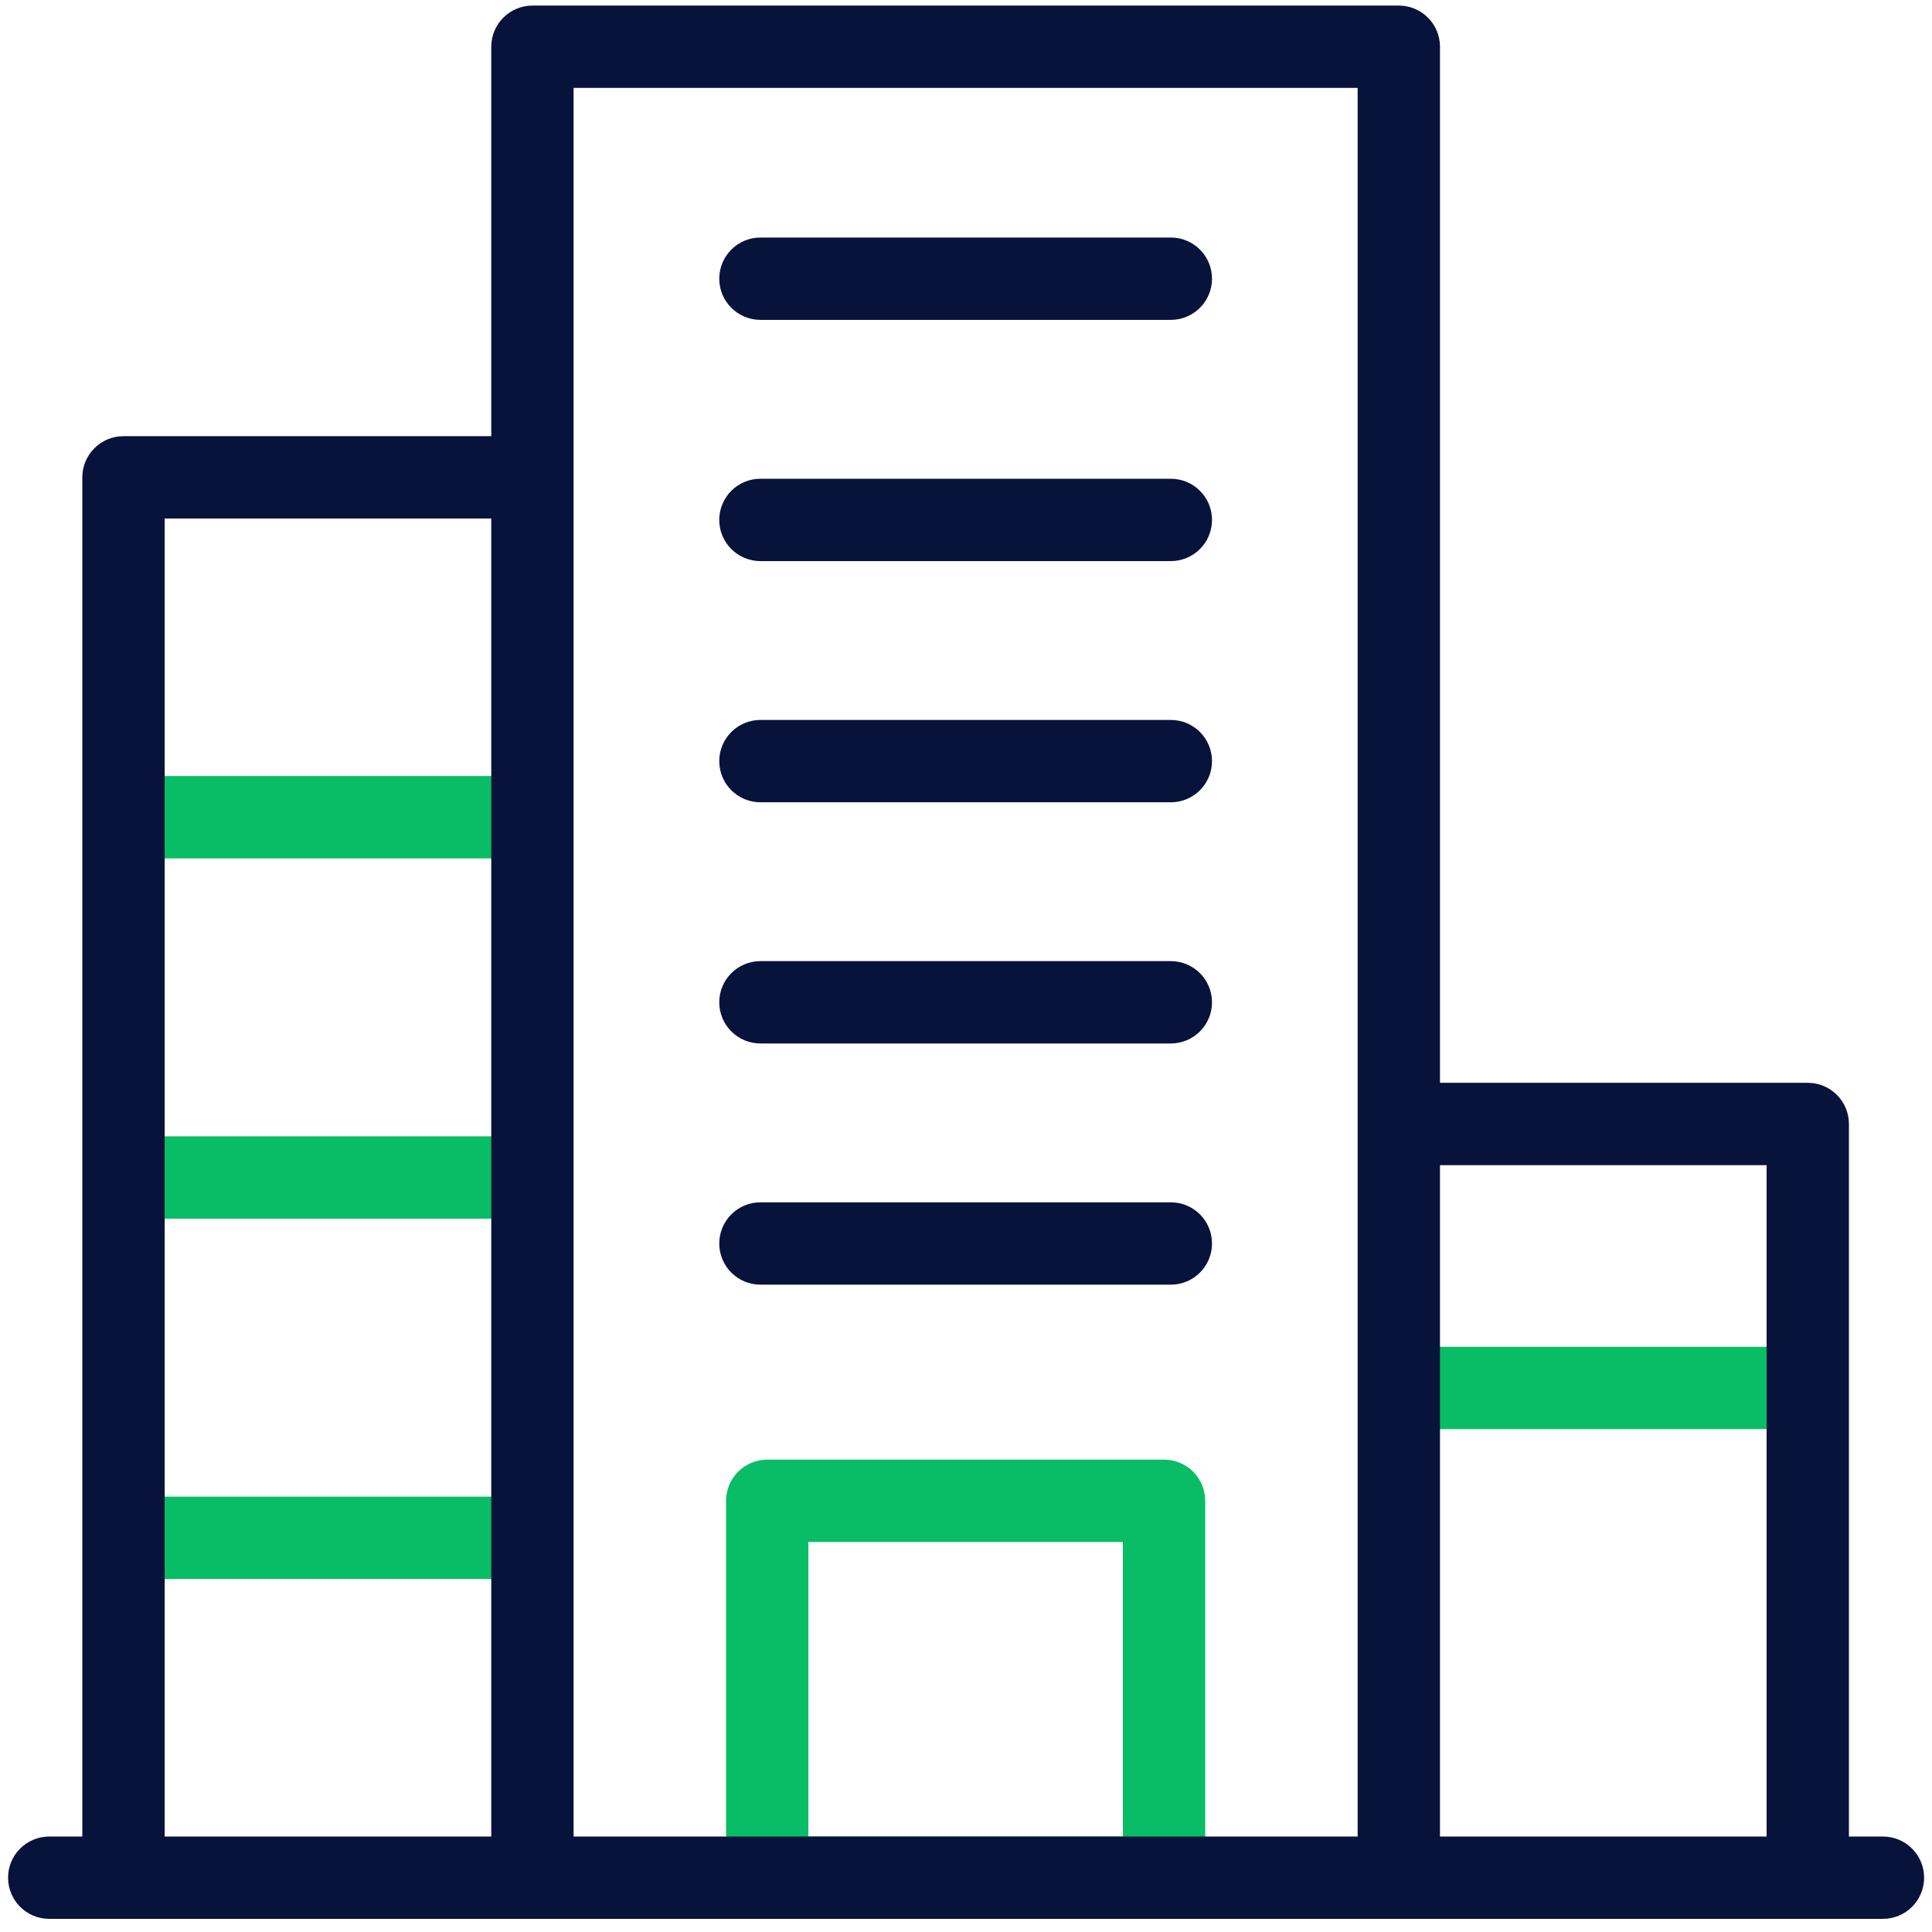
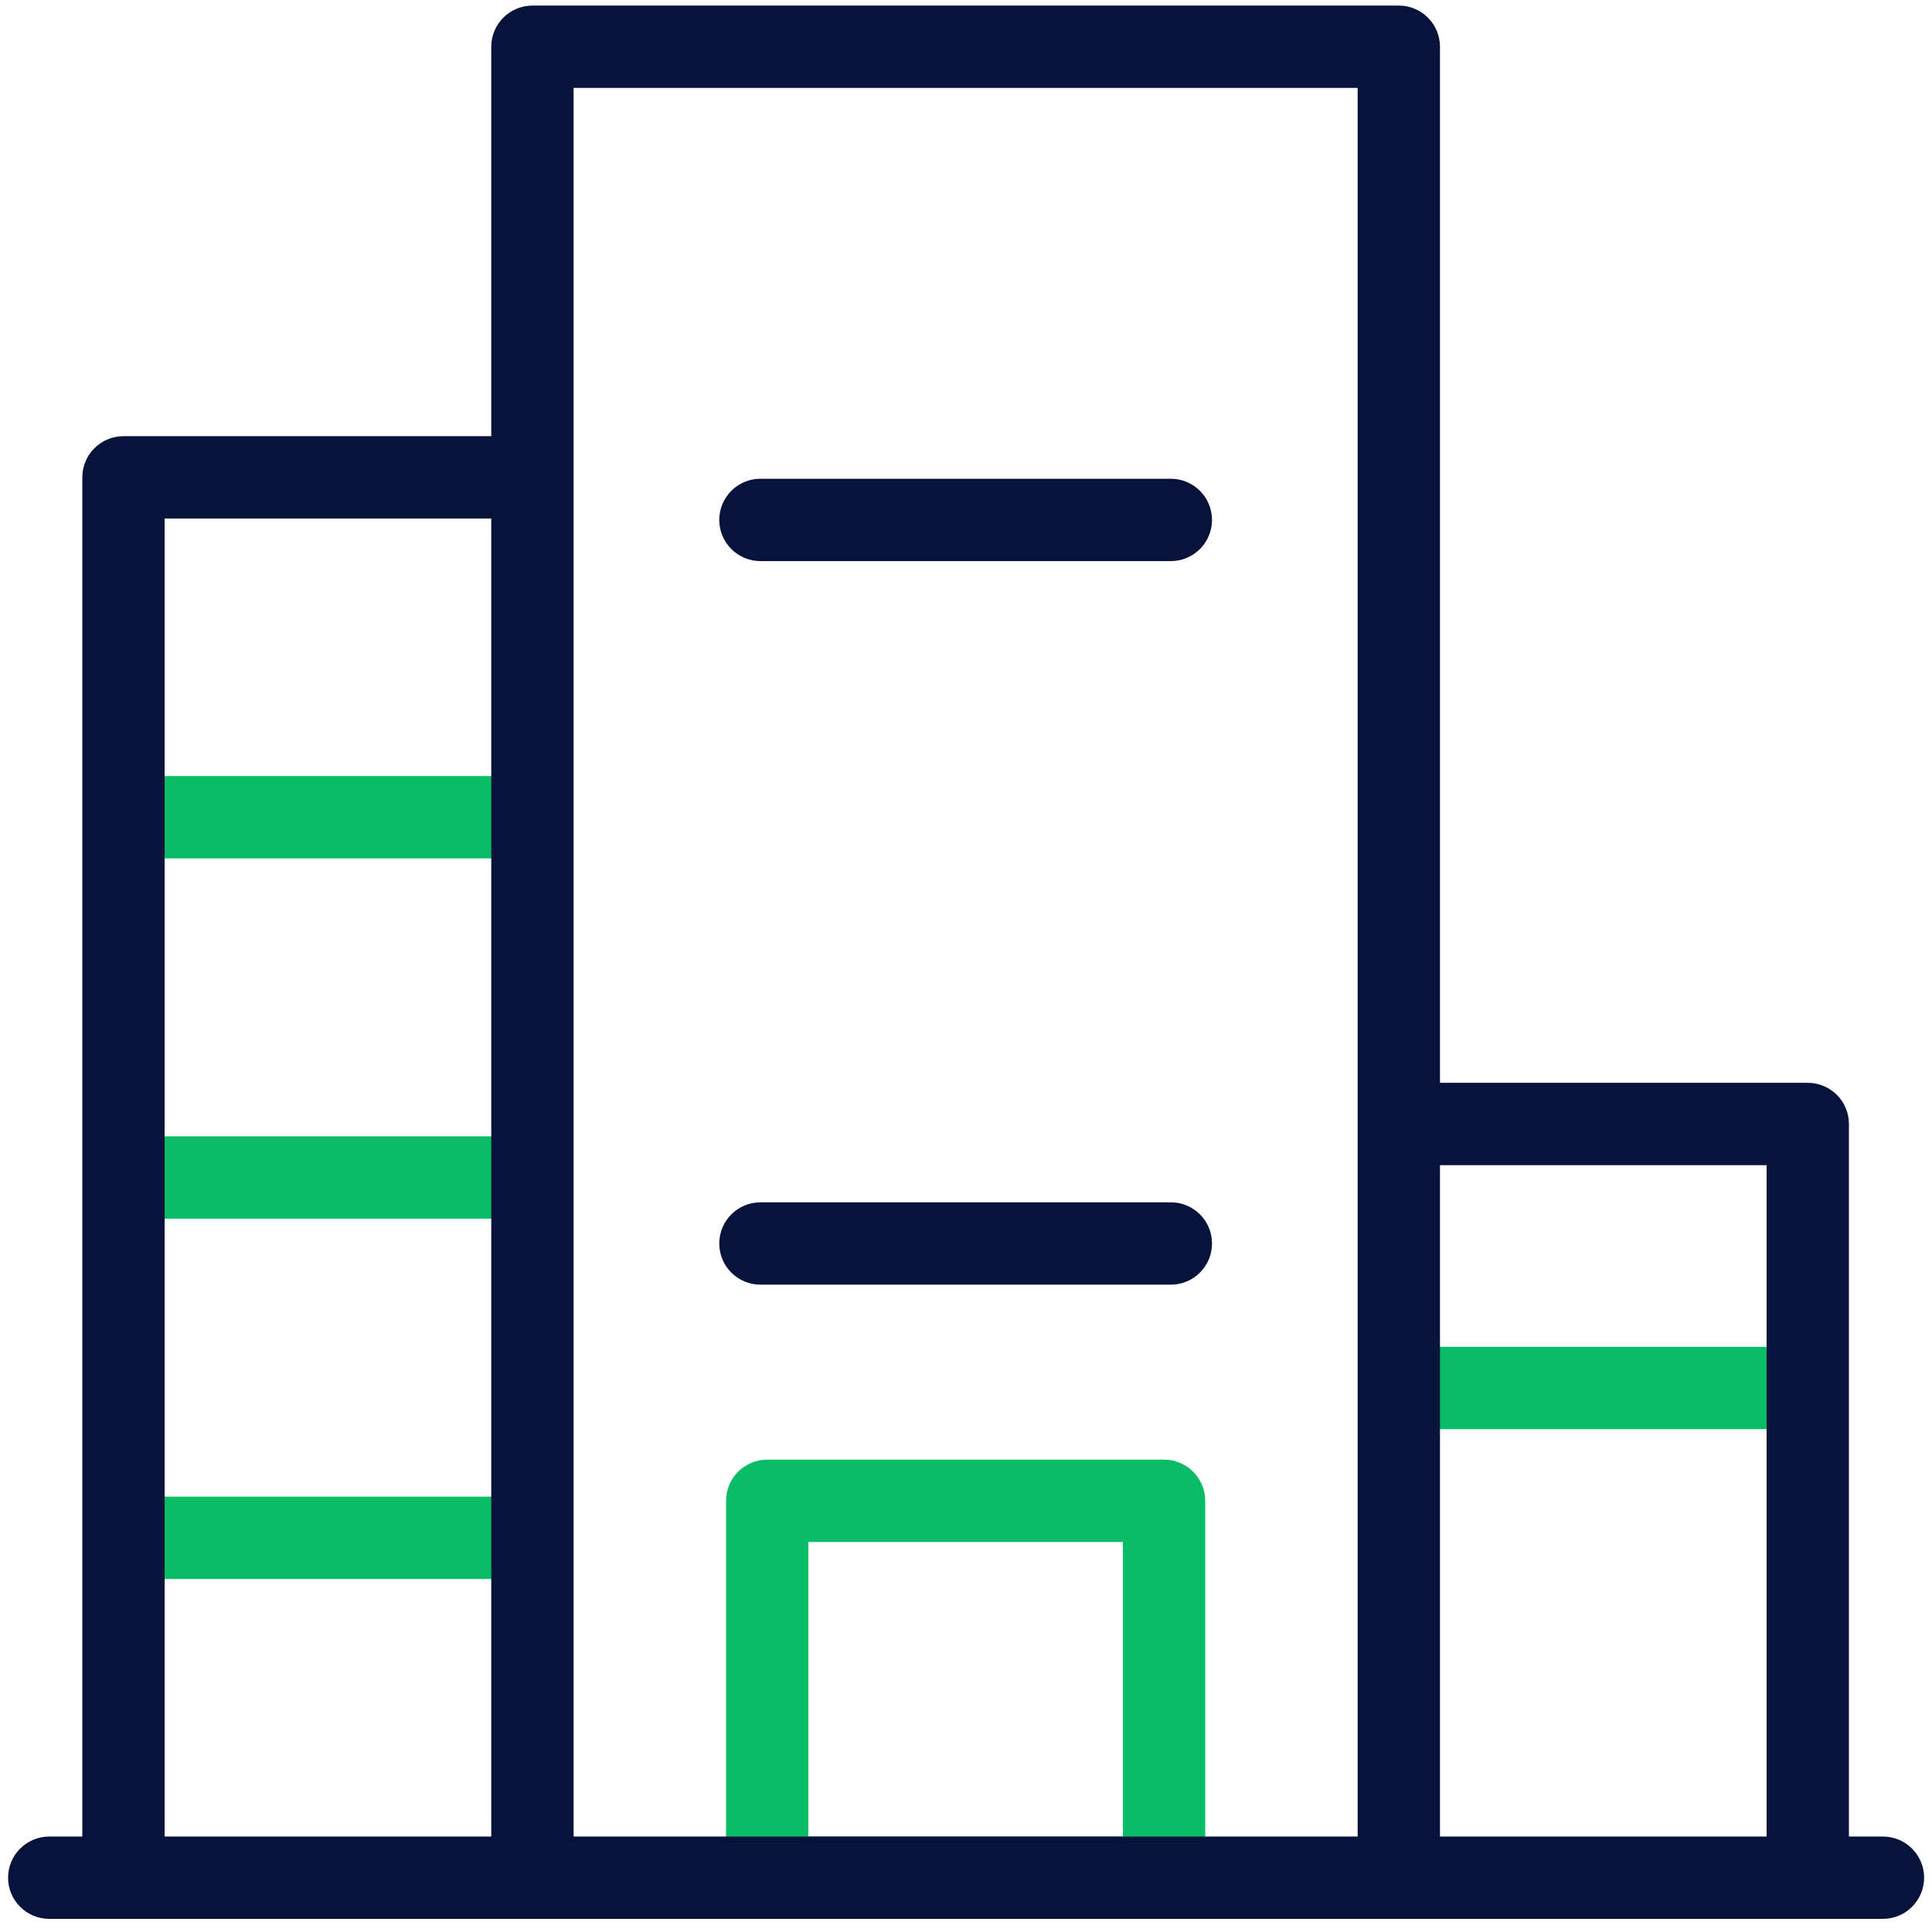
<svg xmlns="http://www.w3.org/2000/svg" width="121" height="121" viewBox="0 0 121 121" fill="none">
  <g clip-path="url(#clip0_100_3678)">
    <path d="M87.607 84.35H113.22V89.506H87.607V84.35Z" fill="#08BD66" />
    <path d="M72.904 120.176H48.051C46.627 120.176 45.473 119.022 45.473 117.598V93.996C45.473 92.572 46.627 91.418 48.051 91.418H72.904C74.328 91.418 75.482 92.572 75.482 93.996V117.598C75.482 119.022 74.328 120.176 72.904 120.176ZM50.629 115.02H70.326V96.574H50.629V115.02Z" fill="#08BD66" />
    <path d="M7.734 48.603H33.346V53.76H7.734V48.603Z" fill="#08BD66" />
    <path d="M7.734 71.168H33.346V76.324H7.734V71.168Z" fill="#08BD66" />
    <path d="M7.734 93.734H33.346V98.891H7.734V93.734Z" fill="#08BD66" />
-     <path d="M73.329 20.033H47.625C46.201 20.033 45.047 18.879 45.047 17.455C45.047 16.031 46.201 14.877 47.625 14.877H73.329C74.753 14.877 75.907 16.031 75.907 17.455C75.907 18.879 74.753 20.033 73.329 20.033Z" fill="#07133B" />
    <path d="M73.329 35.141H47.625C46.201 35.141 45.047 33.986 45.047 32.562C45.047 31.139 46.201 29.984 47.625 29.984H73.329C74.753 29.984 75.907 31.139 75.907 32.562C75.907 33.986 74.753 35.141 73.329 35.141Z" fill="#07133B" />
-     <path d="M73.329 50.246H47.625C46.201 50.246 45.047 49.092 45.047 47.668C45.047 46.244 46.201 45.09 47.625 45.09H73.329C74.753 45.09 75.907 46.244 75.907 47.668C75.907 49.092 74.753 50.246 73.329 50.246Z" fill="#07133B" />
-     <path d="M73.329 65.352H47.625C46.201 65.352 45.047 64.197 45.047 62.773C45.047 61.35 46.201 60.195 47.625 60.195H73.329C74.753 60.195 75.907 61.35 75.907 62.773C75.907 64.197 74.753 65.352 73.329 65.352Z" fill="#07133B" />
    <path d="M73.329 80.457H47.625C46.201 80.457 45.047 79.303 45.047 77.879C45.047 76.455 46.201 75.301 47.625 75.301H73.329C74.753 75.301 75.907 76.455 75.907 77.879C75.907 79.303 74.753 80.457 73.329 80.457Z" fill="#07133B" />
    <path d="M117.928 115.021H115.797V70.394C115.797 68.971 114.643 67.816 113.219 67.816H90.185V2.928C90.185 1.504 89.031 0.35 87.607 0.35H33.346C31.922 0.35 30.768 1.504 30.768 2.928V27.318H7.734C6.31 27.318 5.156 28.472 5.156 29.896V115.021H3.084C1.66 115.021 0.506 116.175 0.506 117.599C0.506 119.023 1.66 120.177 3.084 120.177H7.734H33.346H87.607H113.219H117.928C119.352 120.177 120.506 119.023 120.506 117.599C120.506 116.175 119.352 115.021 117.928 115.021ZM10.312 32.474H30.768V115.021H10.312V32.474ZM35.924 29.896V5.506H85.029V70.394V115.021H35.924V29.896ZM90.185 115.021V72.973H110.641V115.021H90.185Z" fill="#07133B" />
  </g>
  <defs>
    <clipPath id="clip0_100_3678">
      <rect width="120" height="120" fill="white" transform="translate(0.506 0.264)" />
    </clipPath>
  </defs>
</svg>